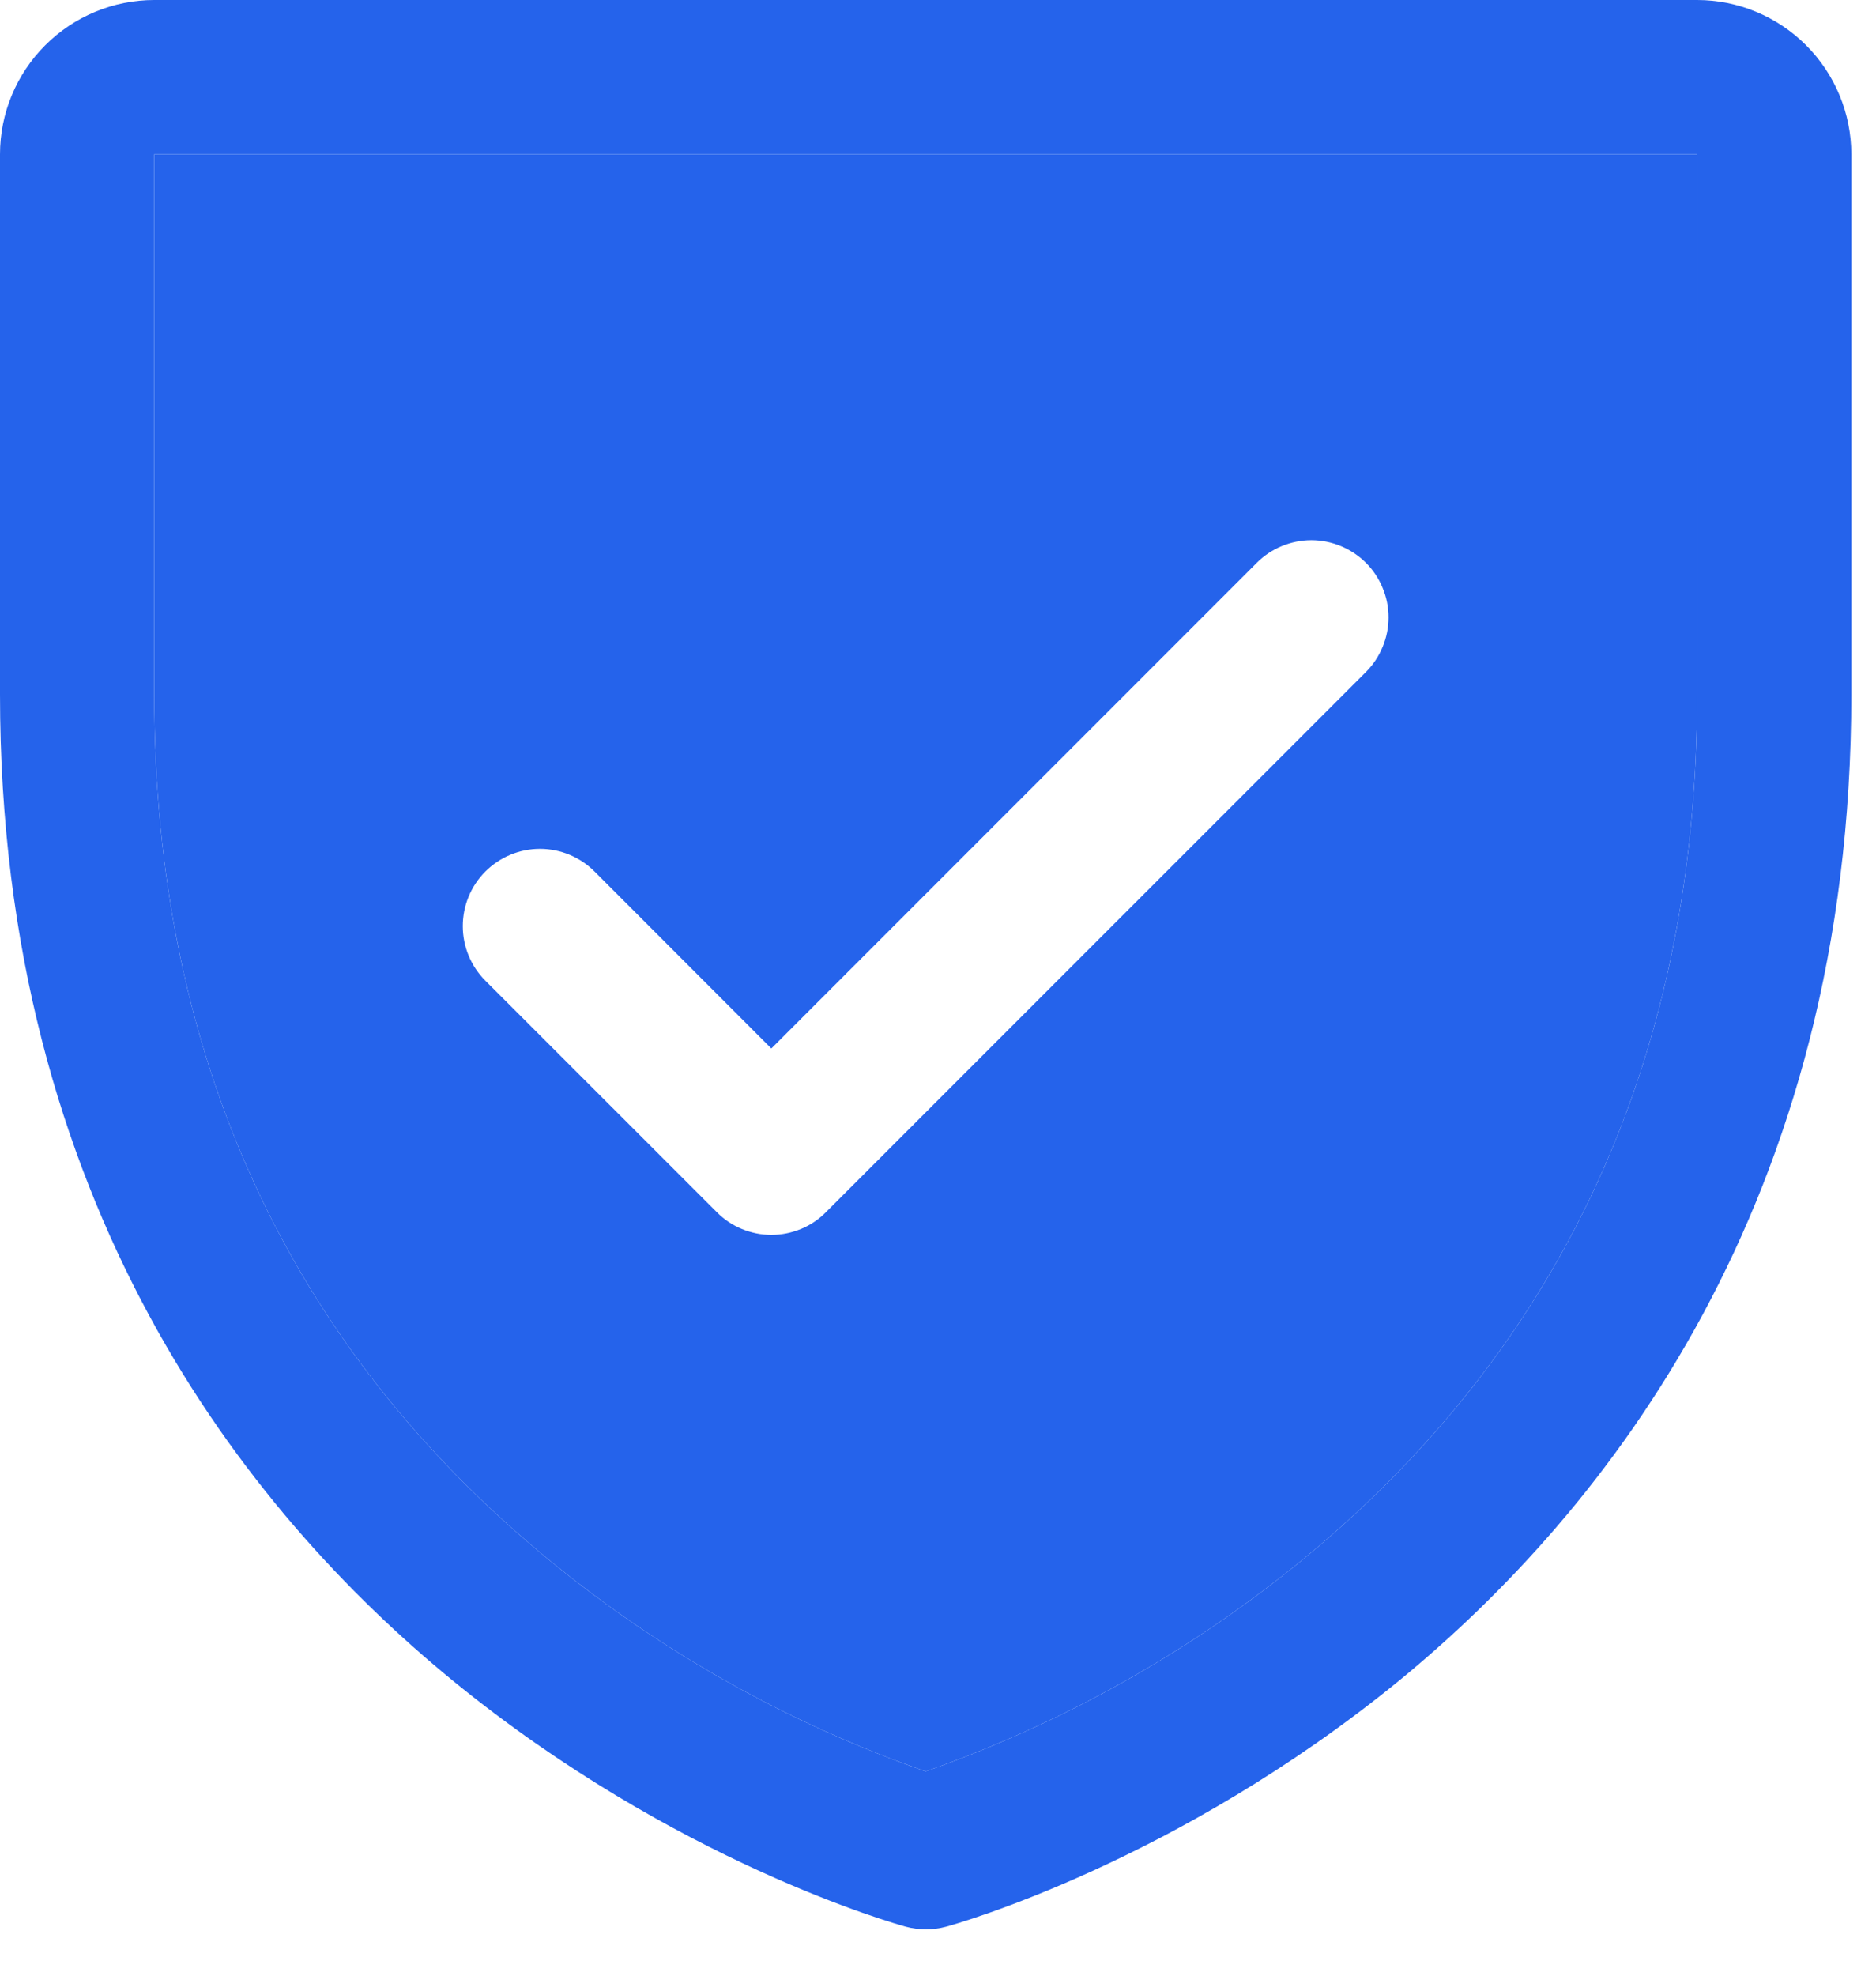
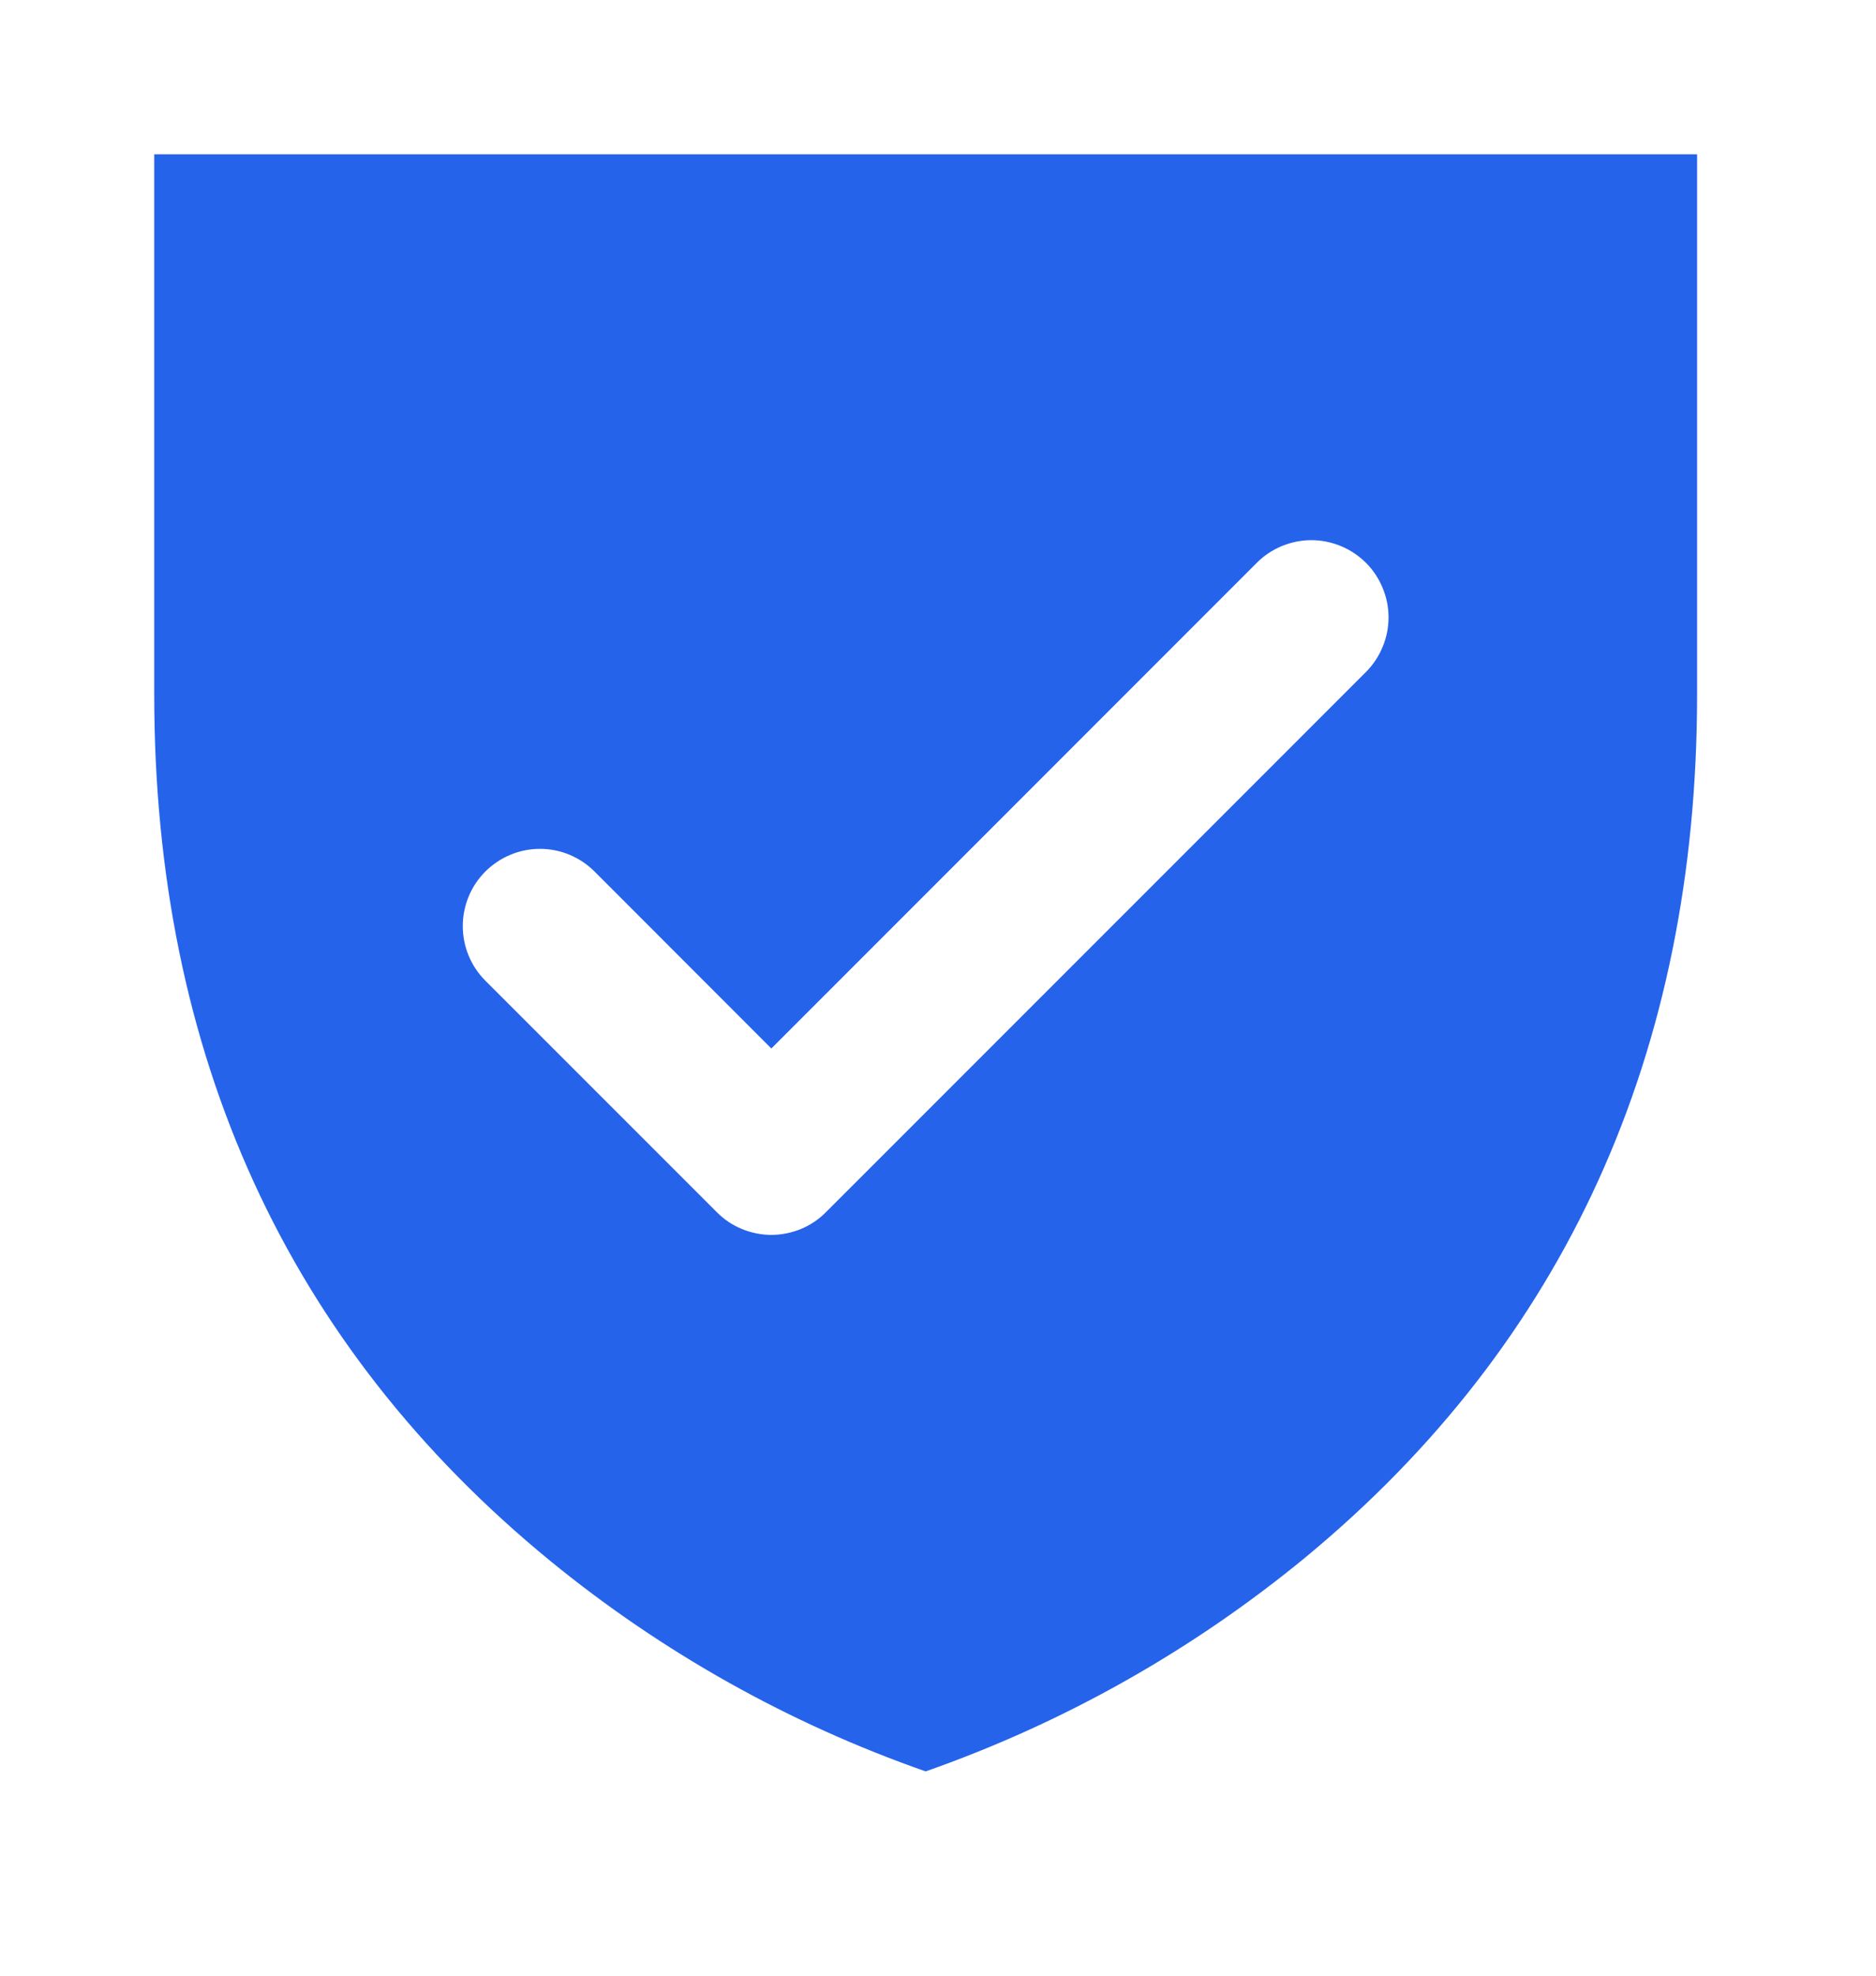
<svg xmlns="http://www.w3.org/2000/svg" width="19" height="20" viewBox="0 0 19 20" fill="none">
  <path fill-rule="evenodd" clip-rule="evenodd" d="M17.188 7.031C17.188 10.651 15.854 13.59 13.223 15.764C12.077 16.707 10.775 17.441 9.375 17.932C7.993 17.449 6.707 16.728 5.574 15.802C2.912 13.624 1.562 10.674 1.562 7.031V1.562H17.188V7.031ZM4.687 9.375C4.687 9.582 4.769 9.781 4.916 9.928L7.26 12.271C7.332 12.344 7.418 12.402 7.513 12.441C7.608 12.48 7.71 12.501 7.812 12.501C7.915 12.501 8.017 12.48 8.112 12.441C8.207 12.402 8.293 12.344 8.365 12.271L13.834 6.803C13.907 6.73 13.964 6.644 14.003 6.549C14.043 6.454 14.063 6.353 14.063 6.25C14.063 6.147 14.043 6.046 14.003 5.951C13.964 5.856 13.907 5.77 13.834 5.697C13.761 5.625 13.675 5.567 13.58 5.528C13.486 5.489 13.384 5.468 13.281 5.468C13.179 5.468 13.077 5.489 12.982 5.528C12.887 5.567 12.801 5.625 12.729 5.697L7.812 10.614L6.021 8.822C5.875 8.676 5.676 8.593 5.469 8.593C5.261 8.593 5.063 8.676 4.916 8.822C4.769 8.969 4.687 9.168 4.687 9.375Z" fill="#2563EB" />
-   <path fill-rule="evenodd" clip-rule="evenodd" d="M1.562 0H17.188C17.602 0 17.999 0.165 18.292 0.458C18.585 0.751 18.75 1.148 18.75 1.562V7.031C18.75 12.18 16.258 15.3 14.173 17.011C11.918 18.852 9.681 19.477 9.583 19.504C9.449 19.54 9.307 19.54 9.173 19.504C9.075 19.477 6.835 18.852 4.583 17.011C2.492 15.3 0 12.18 0 7.031V1.562C0 1.148 0.165 0.751 0.458 0.458C0.751 0.165 1.148 0 1.562 0ZM13.223 15.764C15.854 13.59 17.188 10.651 17.188 7.031V1.562H1.562V7.031C1.562 10.674 2.912 13.624 5.574 15.802C6.707 16.728 7.993 17.449 9.375 17.932C10.775 17.441 12.077 16.707 13.223 15.764Z" fill="#2563EB" />
</svg>